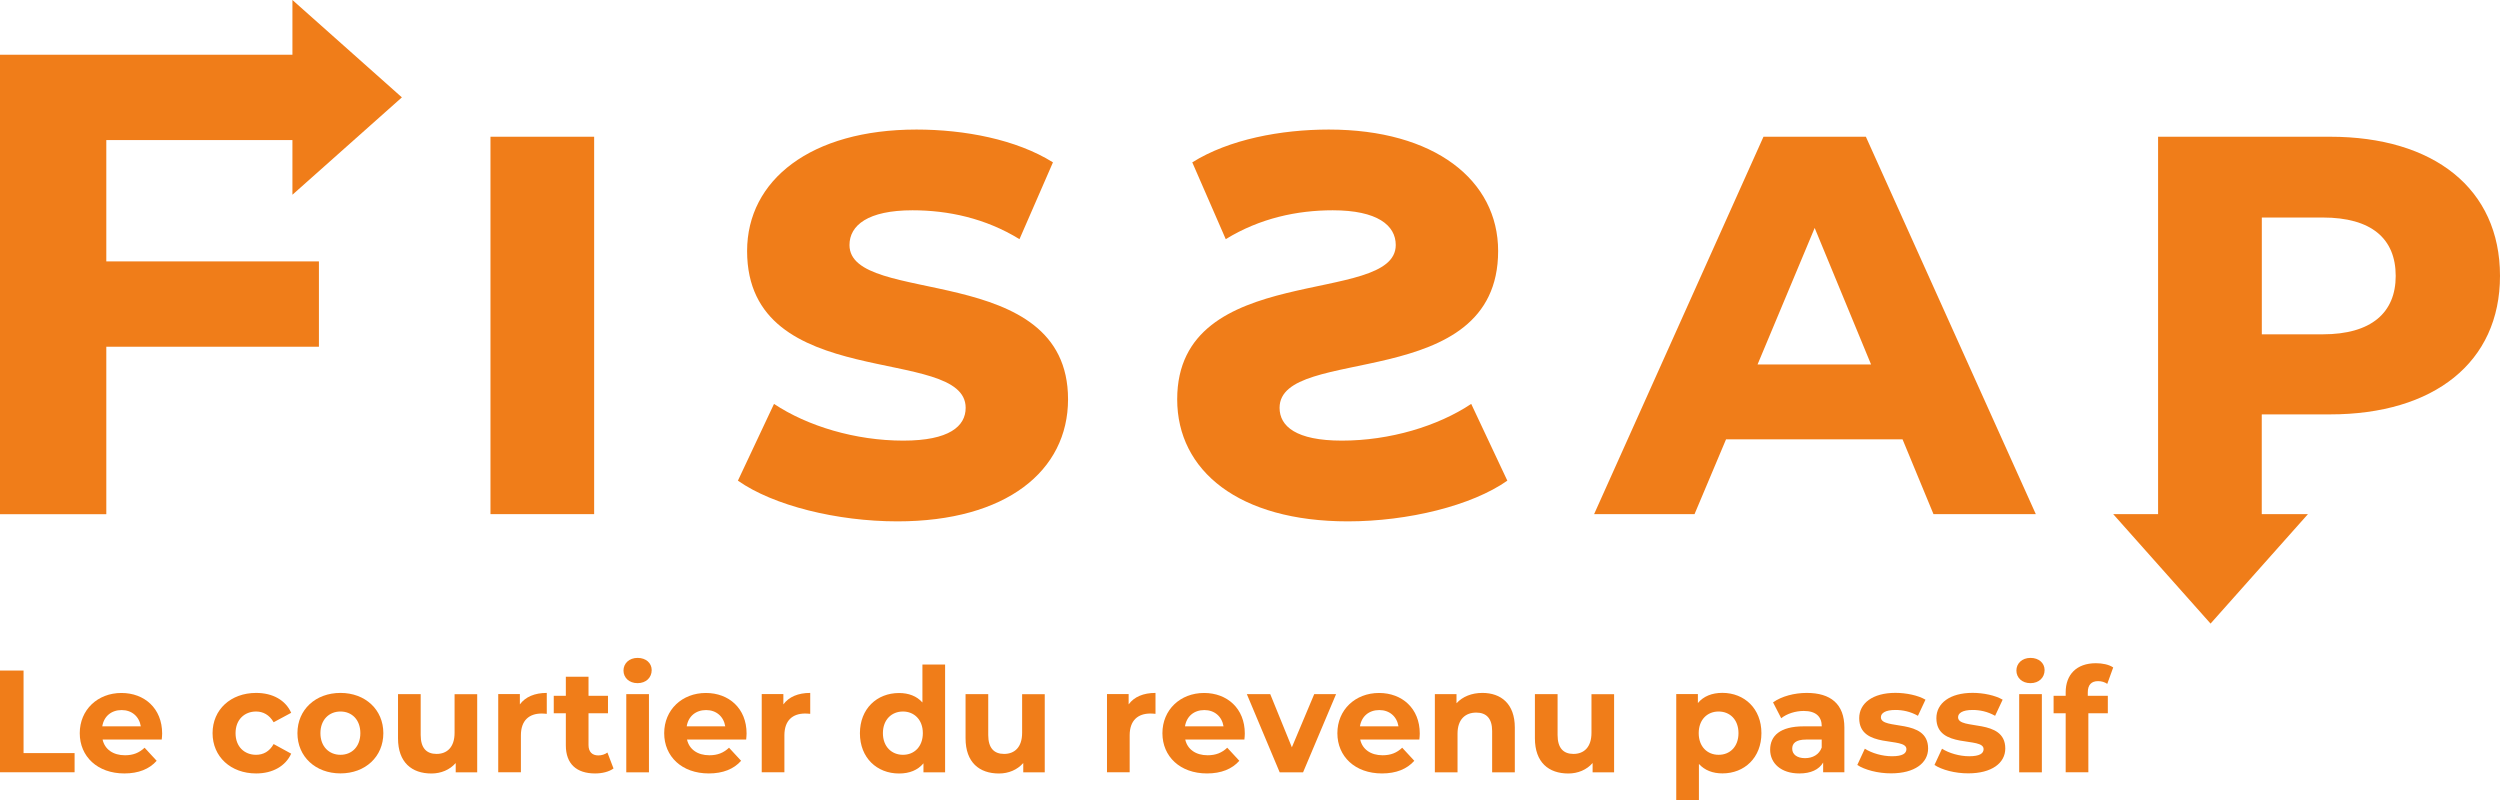
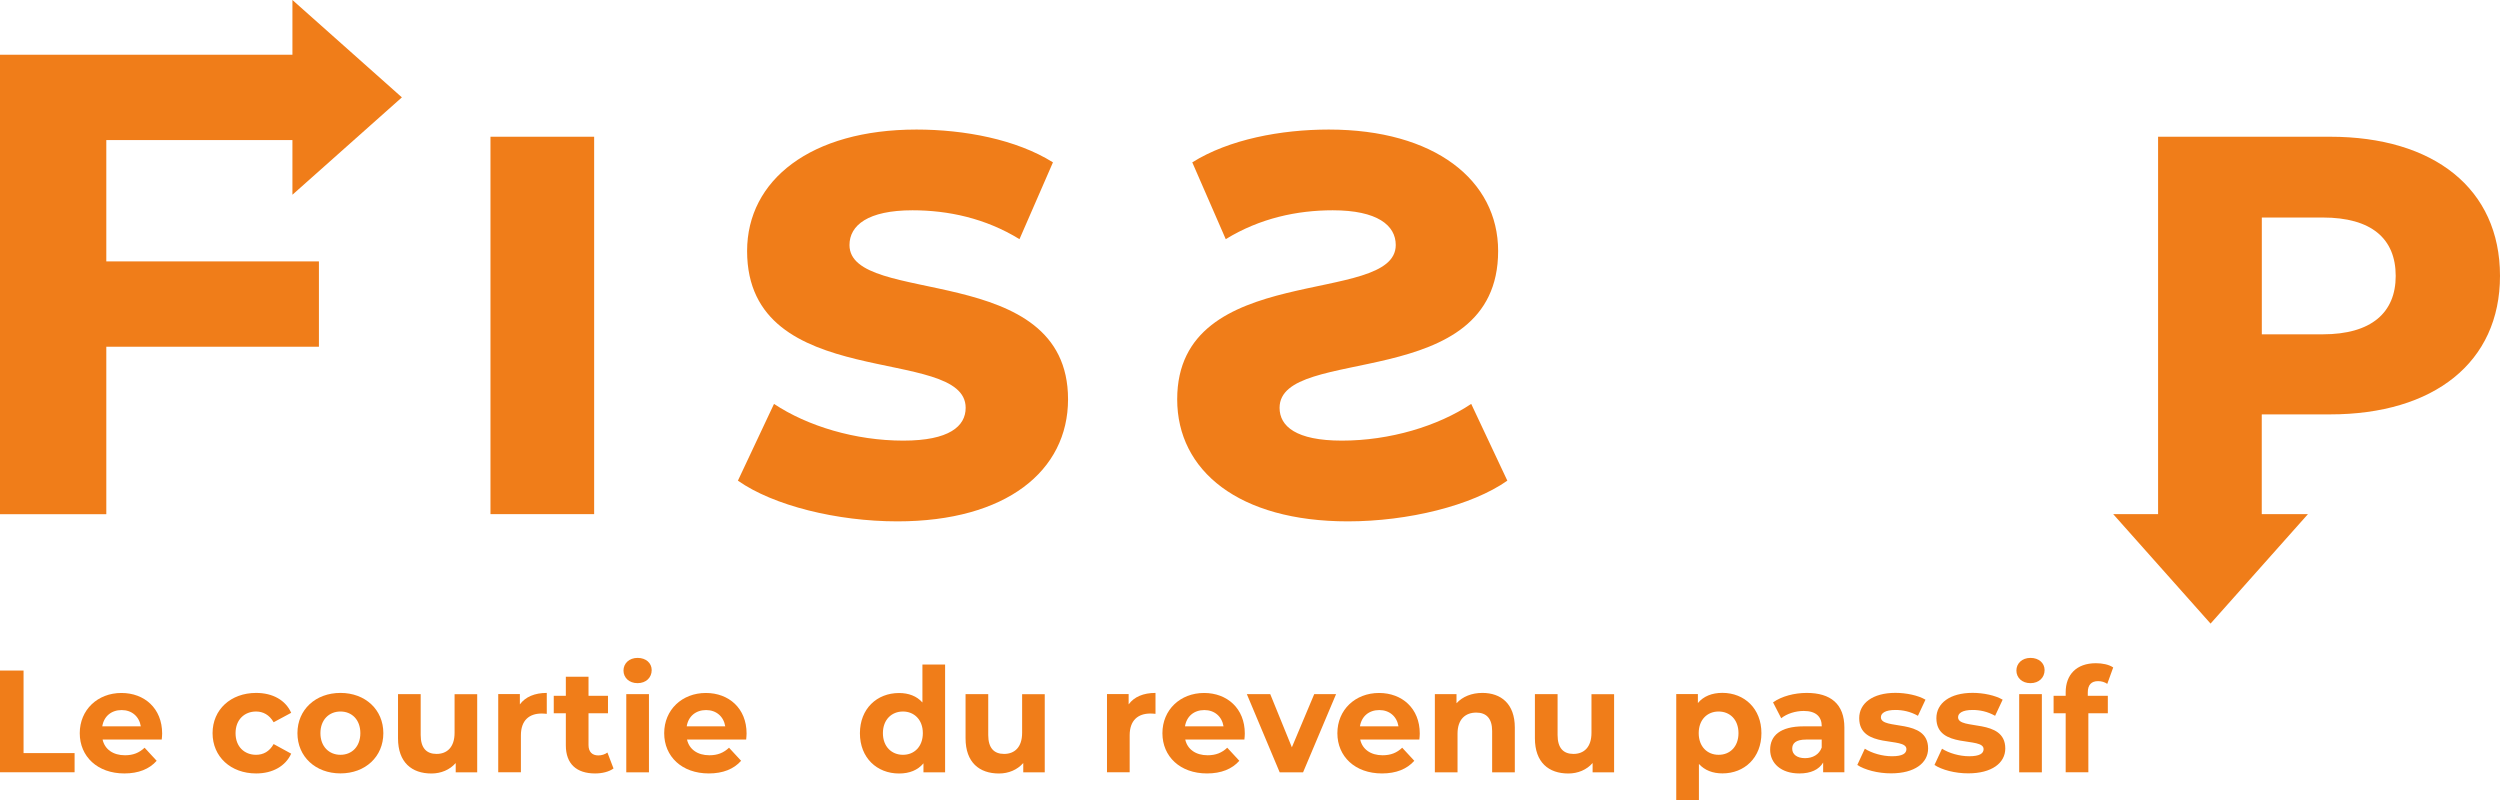
<svg xmlns="http://www.w3.org/2000/svg" version="1.1" id="Calque_1" x="0px" y="0px" viewBox="0 0 483.97 154.96" style="enable-background:new 0 0 483.97 154.96;" xml:space="preserve">
  <style type="text/css">
	.st0{fill:#F07D19;}
</style>
  <g>
    <g>
      <g>
        <path class="st0" d="M94.95,26.47h20.07v73.06H94.95V26.47z" />
        <polygon class="st0" points="20.58,27.11 56.61,27.11 56.61,37.7 77.8,18.85 56.61,0 56.61,10.59 0,10.59 0,99.54 20.58,99.54      20.58,67.13 61.74,67.13 61.74,50.61 20.58,50.61    " />
        <path class="st0" d="M260.92,100.93c-21.08,0-33.03-9.79-33.03-23.63c0-26.94,42.31-17.92,42.31-29.87     c0-3.81-3.56-6.72-12.2-6.72c-6.86,0-14.1,1.52-20.71,5.59l-6.48-14.87c7.11-4.45,17.15-6.35,26.42-6.35     c20.46,0,32.79,9.79,32.79,23.51c0,27.7-42.31,18.04-42.31,30.36c0,3.56,3.18,6.35,12.07,6.35c9.27,0,18.55-2.79,25.03-7.11     l6.99,14.86C284.94,97.88,272.61,100.93,260.92,100.93z" />
        <path class="st0" d="M142.85,93.05l6.99-14.86c6.48,4.31,15.76,7.11,25.03,7.11c8.9,0,12.07-2.79,12.07-6.35     c0-12.32-42.31-2.67-42.31-30.36c0-13.72,12.32-23.51,32.79-23.51c9.27,0,19.32,1.9,26.42,6.35l-6.48,14.87     c-6.61-4.07-13.85-5.59-20.71-5.59c-8.64,0-12.2,2.92-12.2,6.72c0,11.95,42.31,2.93,42.31,29.87c0,13.84-11.95,23.63-33.03,23.63     C162.04,100.93,149.71,97.88,142.85,93.05z" />
-         <path class="st0" d="M368.31,85.05h-34.17l-6.1,14.48H308.6l32.79-73.06h19.82l32.9,73.06h-19.81L368.31,85.05z M362.22,70.57     L351.3,44.13l-11.06,26.43H362.22z" />
        <path class="st0" d="M451.07,26.47h-33.29v73.06h-8.69l18.85,21.19l18.85-21.19h-8.94V80.22h13.22c20.07,0,32.9-10.04,32.9-26.81     C483.97,36.51,471.14,26.47,451.07,26.47z M449.67,64.72h-11.81V42.11h11.81c9.4,0,14.11,4.07,14.11,11.31     C463.78,60.52,459.07,64.72,449.67,64.72z" />
      </g>
    </g>
    <g id="XMLID_16_">
      <g>
        <path class="st0" d="M0,129.81h4.56v15.98h9.88v3.71H0V129.81z" />
        <path class="st0" d="M31.31,143.17H19.86c0.42,1.89,2.03,3.04,4.33,3.04c1.6,0,2.76-0.48,3.8-1.46l2.34,2.53     c-1.41,1.6-3.52,2.45-6.25,2.45c-5.23,0-8.64-3.29-8.64-7.79c0-4.53,3.46-7.79,8.07-7.79c4.45,0,7.88,2.98,7.88,7.85     C31.4,142.33,31.34,142.81,31.31,143.17z M19.8,140.61h7.46c-0.31-1.91-1.74-3.15-3.71-3.15     C21.55,137.46,20.11,138.67,19.8,140.61z" />
        <path class="st0" d="M41.15,141.93c0-4.56,3.52-7.79,8.44-7.79c3.18,0,5.68,1.38,6.78,3.85l-3.4,1.83     c-0.82-1.43-2.03-2.08-3.4-2.08c-2.22,0-3.97,1.55-3.97,4.19c0,2.65,1.74,4.19,3.97,4.19c1.38,0,2.59-0.62,3.4-2.08l3.4,1.86     c-1.1,2.42-3.6,3.83-6.78,3.83C44.67,149.73,41.15,146.49,41.15,141.93z" />
        <path class="st0" d="M57.58,141.93c0-4.56,3.52-7.79,8.33-7.79s8.3,3.24,8.3,7.79c0,4.56-3.49,7.79-8.3,7.79     S57.58,146.49,57.58,141.93z M69.76,141.93c0-2.62-1.66-4.19-3.85-4.19s-3.88,1.58-3.88,4.19s1.69,4.19,3.88,4.19     S69.76,144.55,69.76,141.93z" />
        <path class="st0" d="M92.38,134.37v15.14h-4.16v-1.8c-1.15,1.32-2.84,2.03-4.7,2.03c-3.8,0-6.47-2.14-6.47-6.81v-8.55h4.39v7.91     c0,2.53,1.13,3.66,3.07,3.66c2.03,0,3.49-1.29,3.49-4.08v-7.48H92.38z" />
        <path class="st0" d="M105.85,134.14v4.05c-0.37-0.03-0.65-0.06-0.99-0.06c-2.42,0-4.02,1.32-4.02,4.22v7.15h-4.39v-15.14h4.19v2     C101.72,134.9,103.52,134.14,105.85,134.14z" />
        <path class="st0" d="M118.77,148.77c-0.9,0.65-2.22,0.96-3.57,0.96c-3.57,0-5.66-1.83-5.66-5.43v-6.22h-2.34v-3.38h2.34v-3.69     h4.39v3.69h3.77v3.38h-3.77v6.16c0,1.29,0.7,2,1.89,2c0.65,0,1.29-0.2,1.77-0.56L118.77,148.77z" />
        <path class="st0" d="M120.7,129.81c0-1.38,1.1-2.45,2.73-2.45c1.63,0,2.73,1.01,2.73,2.36c0,1.46-1.1,2.53-2.73,2.53     C121.8,132.26,120.7,131.19,120.7,129.81z M121.24,134.37h4.39v15.14h-4.39V134.37z" />
        <path class="st0" d="M144.45,143.17H133c0.42,1.89,2.03,3.04,4.33,3.04c1.6,0,2.76-0.48,3.8-1.46l2.34,2.53     c-1.41,1.6-3.52,2.45-6.25,2.45c-5.23,0-8.64-3.29-8.64-7.79c0-4.53,3.46-7.79,8.07-7.79c4.45,0,7.88,2.98,7.88,7.85     C144.53,142.33,144.48,142.81,144.45,143.17z M132.94,140.61h7.46c-0.31-1.91-1.74-3.15-3.71-3.15     C134.69,137.46,133.25,138.67,132.94,140.61z" />
-         <path class="st0" d="M156.85,134.14v4.05c-0.37-0.03-0.65-0.06-0.98-0.06c-2.42,0-4.02,1.32-4.02,4.22v7.15h-4.39v-15.14h4.19v2     C152.72,134.9,154.52,134.14,156.85,134.14z" />
        <path class="st0" d="M182.96,128.63v20.88h-4.19v-1.74c-1.1,1.32-2.7,1.97-4.73,1.97c-4.28,0-7.57-3.04-7.57-7.79     c0-4.75,3.29-7.79,7.57-7.79c1.86,0,3.43,0.59,4.53,1.83v-7.34H182.96z M178.65,141.93c0-2.62-1.69-4.19-3.85-4.19     c-2.19,0-3.88,1.58-3.88,4.19s1.69,4.19,3.88,4.19C176.97,146.13,178.65,144.55,178.65,141.93z" />
        <path class="st0" d="M202.25,134.37v15.14h-4.16v-1.8c-1.15,1.32-2.84,2.03-4.7,2.03c-3.8,0-6.47-2.14-6.47-6.81v-8.55h4.39v7.91     c0,2.53,1.13,3.66,3.07,3.66c2.03,0,3.49-1.29,3.49-4.08v-7.48H202.25z" />
        <path class="st0" d="M223.69,134.14v4.05c-0.37-0.03-0.65-0.06-0.98-0.06c-2.42,0-4.02,1.32-4.02,4.22v7.15h-4.39v-15.14h4.19v2     C219.55,134.9,221.35,134.14,223.69,134.14z" />
        <path class="st0" d="M240.9,143.17h-11.45c0.42,1.89,2.03,3.04,4.33,3.04c1.6,0,2.76-0.48,3.8-1.46l2.34,2.53     c-1.41,1.6-3.52,2.45-6.25,2.45c-5.23,0-8.64-3.29-8.64-7.79c0-4.53,3.46-7.79,8.07-7.79c4.45,0,7.88,2.98,7.88,7.85     C240.99,142.33,240.93,142.81,240.9,143.17z M229.4,140.61h7.46c-0.31-1.91-1.74-3.15-3.71-3.15     C231.14,137.46,229.71,138.67,229.4,140.61z" />
        <path class="st0" d="M258.65,134.37l-6.39,15.14h-4.53l-6.36-15.14h4.53l4.19,10.3l4.33-10.3H258.65z" />
        <path class="st0" d="M274.77,143.17h-11.45c0.42,1.89,2.03,3.04,4.33,3.04c1.6,0,2.76-0.48,3.8-1.46l2.34,2.53     c-1.41,1.6-3.52,2.45-6.25,2.45c-5.23,0-8.64-3.29-8.64-7.79c0-4.53,3.46-7.79,8.07-7.79c4.45,0,7.88,2.98,7.88,7.85     C274.86,142.33,274.8,142.81,274.77,143.17z M263.27,140.61h7.46c-0.31-1.91-1.74-3.15-3.71-3.15     C265.01,137.46,263.58,138.67,263.27,140.61z" />
        <path class="st0" d="M293.25,140.84v8.67h-4.39v-7.99c0-2.45-1.13-3.57-3.07-3.57c-2.11,0-3.63,1.29-3.63,4.08v7.48h-4.39v-15.14     h4.19v1.77c1.18-1.29,2.95-2,5.01-2C290.55,134.14,293.25,136.22,293.25,140.84z" />
        <path class="st0" d="M312.47,134.37v15.14h-4.16v-1.8c-1.15,1.32-2.84,2.03-4.7,2.03c-3.8,0-6.47-2.14-6.47-6.81v-8.55h4.39v7.91     c0,2.53,1.13,3.66,3.07,3.66c2.03,0,3.49-1.29,3.49-4.08v-7.48H312.47z" />
        <path class="st0" d="M340.99,141.93c0,4.76-3.29,7.79-7.54,7.79c-1.88,0-3.43-0.59-4.56-1.83v7.06h-4.39v-20.59h4.19v1.74     c1.1-1.32,2.73-1.97,4.75-1.97C337.7,134.14,340.99,137.18,340.99,141.93z M336.55,141.93c0-2.62-1.66-4.19-3.85-4.19     c-2.19,0-3.85,1.58-3.85,4.19s1.66,4.19,3.85,4.19C334.89,146.13,336.55,144.55,336.55,141.93z" />
        <path class="st0" d="M357.05,140.86v8.64h-4.11v-1.88c-0.82,1.38-2.39,2.11-4.61,2.11c-3.54,0-5.65-1.97-5.65-4.59     c0-2.67,1.88-4.53,6.5-4.53h3.49c0-1.88-1.13-2.98-3.49-2.98c-1.6,0-3.26,0.53-4.36,1.41l-1.58-3.07     c1.66-1.18,4.11-1.83,6.53-1.83C354.38,134.14,357.05,136.28,357.05,140.86z M352.66,144.72v-1.55h-3.01     c-2.05,0-2.7,0.76-2.7,1.77c0,1.1,0.93,1.83,2.48,1.83C350.89,146.77,352.16,146.1,352.66,144.72z" />
        <path class="st0" d="M359.55,148.09l1.46-3.15c1.35,0.87,3.4,1.46,5.26,1.46c2.03,0,2.79-0.54,2.79-1.38     c0-2.48-9.14,0.06-9.14-5.99c0-2.87,2.59-4.9,7.01-4.9c2.08,0,4.39,0.48,5.82,1.32l-1.46,3.12c-1.49-0.84-2.98-1.13-4.36-1.13     c-1.97,0-2.81,0.62-2.81,1.41c0,2.59,9.14,0.08,9.14,6.05c0,2.81-2.62,4.81-7.15,4.81C363.55,149.73,360.96,149.02,359.55,148.09     z" />
        <path class="st0" d="M374.49,148.09l1.46-3.15c1.35,0.87,3.4,1.46,5.26,1.46c2.03,0,2.79-0.54,2.79-1.38     c0-2.48-9.14,0.06-9.14-5.99c0-2.87,2.59-4.9,7.01-4.9c2.08,0,4.39,0.48,5.82,1.32l-1.46,3.12c-1.49-0.84-2.98-1.13-4.36-1.13     c-1.97,0-2.81,0.62-2.81,1.41c0,2.59,9.14,0.08,9.14,6.05c0,2.81-2.62,4.81-7.15,4.81C378.48,149.73,375.9,149.02,374.49,148.09z     " />
        <path class="st0" d="M390.35,129.81c0-1.38,1.1-2.45,2.73-2.45c1.63,0,2.73,1.01,2.73,2.36c0,1.46-1.1,2.53-2.73,2.53     C391.45,132.26,390.35,131.19,390.35,129.81z M390.89,134.37h4.39v15.14h-4.39V134.37z" />
        <path class="st0" d="M404.17,134.7h3.88v3.38h-3.77v11.42h-4.39v-11.42h-2.34v-3.38h2.34v-0.68c0-3.4,2.08-5.63,5.85-5.63     c1.24,0,2.53,0.25,3.35,0.82l-1.15,3.18c-0.48-0.34-1.1-0.53-1.77-0.53c-1.29,0-2,0.7-2,2.19V134.7z" />
      </g>
    </g>
  </g>
</svg>